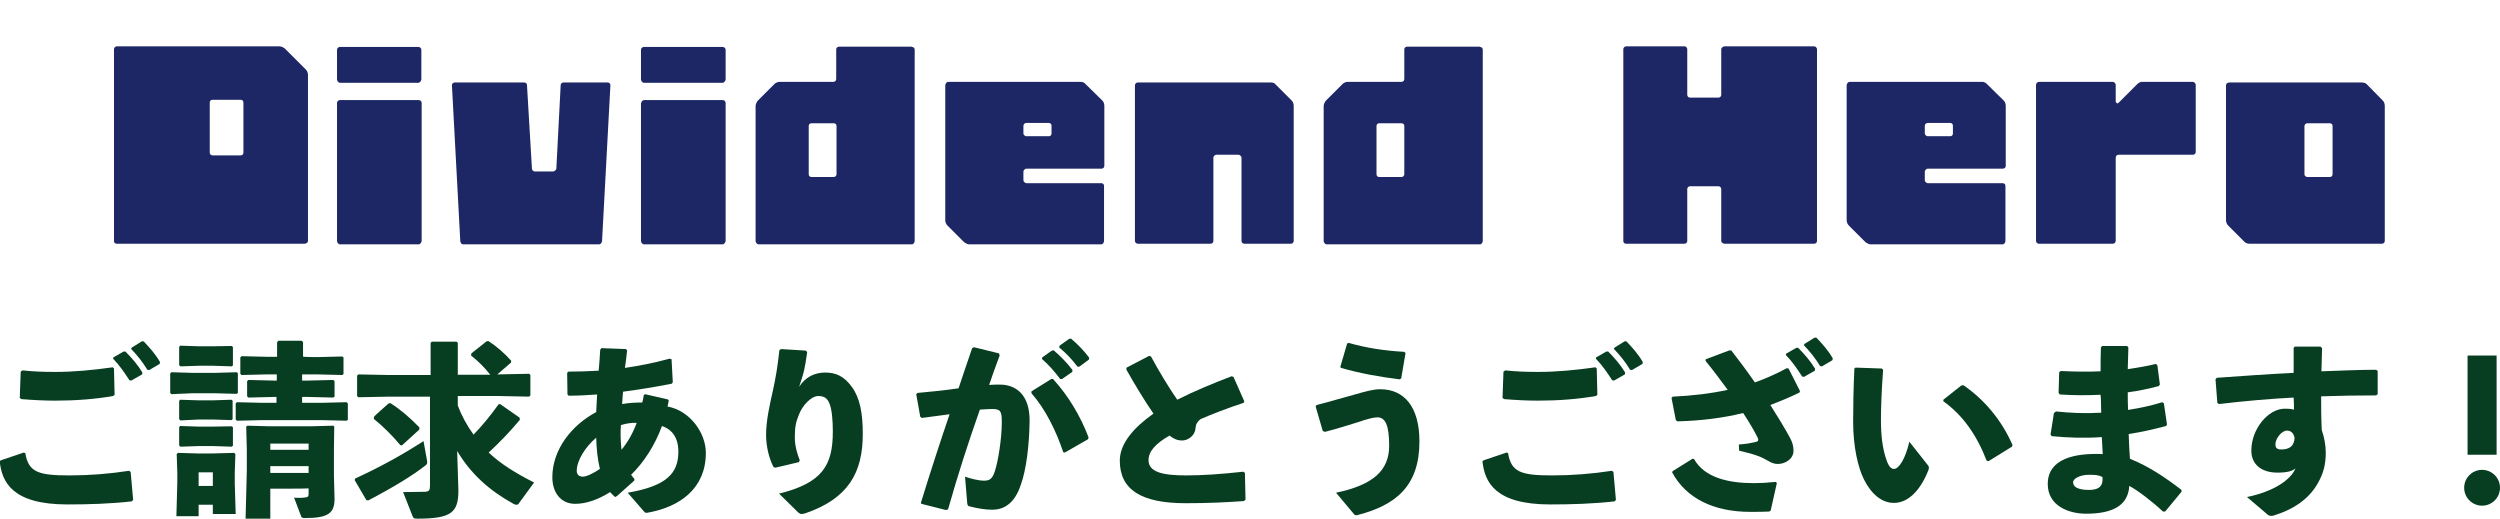
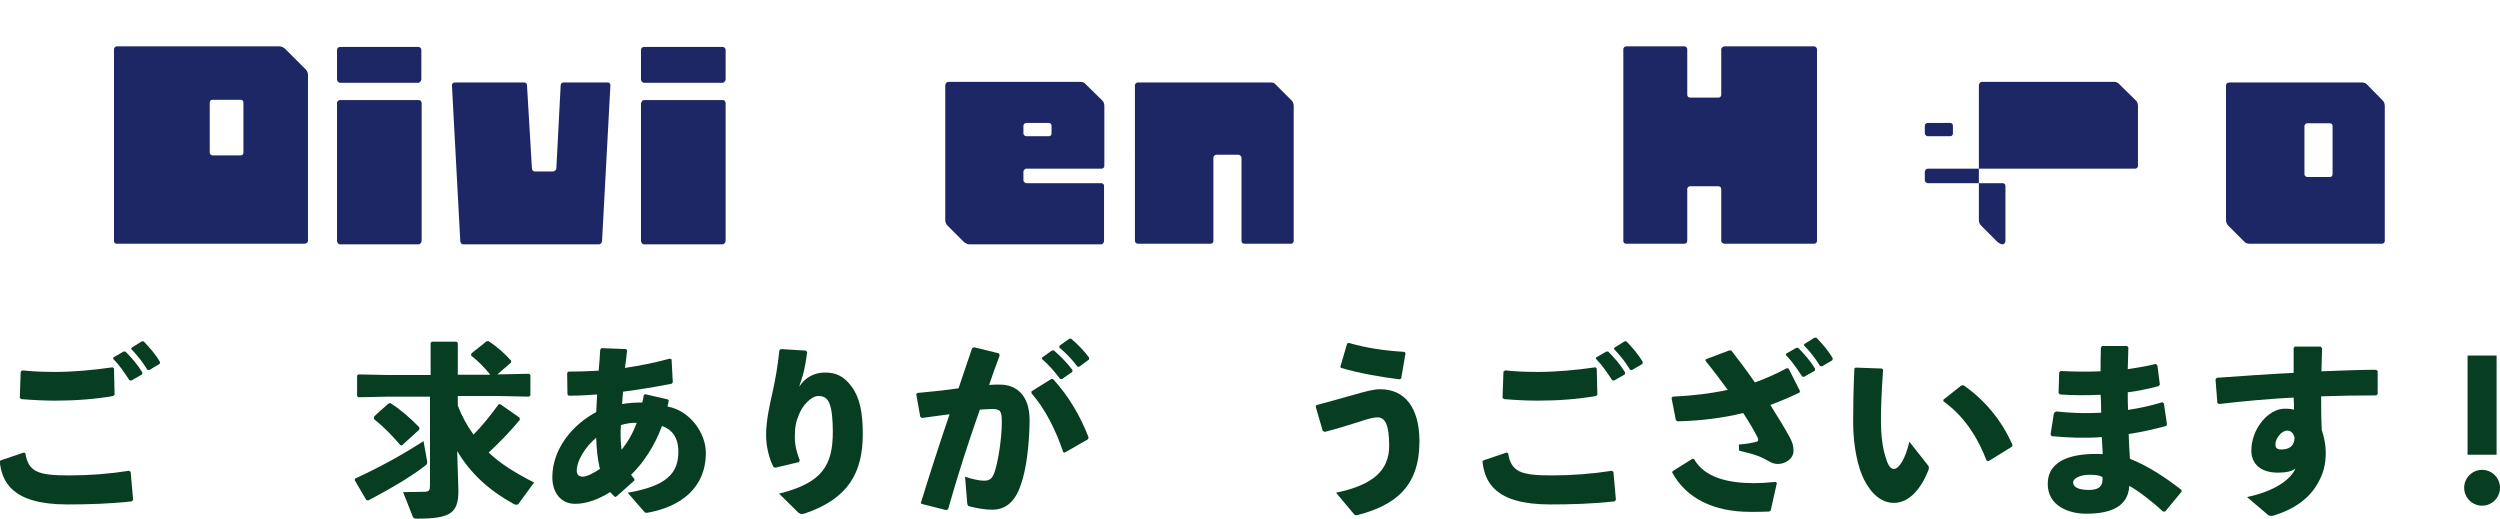
<svg xmlns="http://www.w3.org/2000/svg" version="1.1" id="_レイヤー_1" x="0px" y="0px" viewBox="0 0 809.3 167.9" style="enable-background:new 0 0 809.3 167.9;" xml:space="preserve">
  <style type="text/css">
	.st0{fill:#073E21;}
	.st1{enable-background:new    ;}
	.st2{fill:#1E2765;}
</style>
  <path class="st0" d="M0.3,149l7.4-2.5l0.5,0.2c1,6.2,4.3,7.2,14.3,7.2c6.3,0,12.9-0.5,19.3-1.5l0.5,0.4l0.8,9l-0.4,0.5  c-7,0.8-14.3,1-20.9,1c-17.9,0-21.2-7.3-21.9-14L0.3,149z M7.3,119.9c3.6,0.4,7.1,0.5,10.7,0.5c5.8,0,12.2-0.6,18.5-1.5l0.4,0.4  l0.2,8.5l-0.5,0.4c-5.7,1-12.1,1.5-18.8,1.5c-3.4,0-7.3-0.2-10.9-0.5l-0.5-0.4l0.3-8.5C6.9,120.2,7.3,119.9,7.3,119.9z M36.7,115.7  l3.3-1.9h0.6c2,2,4,4.3,5.5,6.8l-0.1,0.6l-3.5,2l-0.6-0.1c-1.7-2.6-3.1-4.7-5.3-7C36.6,116.3,36.7,115.7,36.7,115.7z M42.7,112.5  l3.2-2h0.6c2,2.1,3.8,4.1,5.3,6.7l-0.1,0.6l-3.4,2l-0.6-0.1c-1.6-2.6-3.1-4.5-5.3-6.8L42.7,112.5z" />
-   <path class="st0" d="M55.5,127.6l-0.4-0.4v-6.3l0.4-0.4l6.8,0.2h7.3l7-0.2l0.4,0.3v6.4l-0.4,0.3l-7-0.2h-7.3L55.5,127.6z   M64.3,163.4v3.7h-7.2l0.3-10.8v-3.3l-0.2-6l0.4-0.4l6.7,0.2h4.3l7.2-0.2l0.4,0.4l-0.2,6v3.5l0.3,9.9h-7.4v-3L64.3,163.4L64.3,163.4  z M58.4,118.6l-0.4-0.4v-5.9l0.3-0.4l6.1,0.2h4.4L75,112l0.4,0.3v6l-0.4,0.3l-6.1-0.2h-4.4C64.5,118.4,58.4,118.6,58.4,118.6z   M58.4,136.1l-0.4-0.4v-5.9l0.3-0.4l6.1,0.2h4.4l6.1-0.2l0.4,0.3v6l-0.4,0.3l-6.1-0.2h-4.4L58.4,136.1z M58.4,144.6l-0.4-0.4v-5.9  l0.3-0.4l6.1,0.2h4.4L75,138l0.4,0.3v6l-0.4,0.3l-6.1-0.2h-4.4L58.4,144.6z M68.9,152.9h-4.6v4.4h4.6V152.9z M102.7,115.6l8.1-0.2  l0.4,0.3v5.4l-0.4,0.3l-8.1-0.2h-4.9v2h1.9l8.2-0.2l0.4,0.4v5l-0.4,0.3l-8.2-0.2h-1.9v1.9h6.2l8.2-0.2l0.4,0.4v5.3l-0.4,0.3L104,136  H84.8l-8.1,0.2l-0.4-0.4v-5.2l0.4-0.4l8.2,0.2h4.6v-1.9h-1l-8.1,0.2l-0.4-0.4v-4.9l0.4-0.4l8.2,0.2h1v-2h-3.3l-8.1,0.2l-0.4-0.4  v-5.3l0.4-0.4l8.2,0.2h3.3v-4.7l0.4-0.5h7.5l0.5,0.4v4.7C97.9,115.6,102.7,115.6,102.7,115.6z M87.5,158.2v9.7h-8l0.4-15.7v-6.6  l-0.2-7.5l0.4-0.3l7.2,0.2h13.3l7.3-0.2l0.3,0.3l-0.1,7.5v8.3l0.2,7.6c0,4.7-2.2,6.2-9.5,6.2c-0.9,0-1.1-0.1-1.3-0.5l-2.3-6.1  c1.1,0.1,2.9,0.1,3.8-0.1c0.6-0.1,0.9-0.2,0.9-1.1v-1.8C99.9,158.2,87.5,158.2,87.5,158.2z M99.9,143.6H87.5v2h12.4V143.6z   M99.9,150.9H87.5v2.2h12.4V150.9z" />
  <path class="st0" d="M115,154.9c8.2-3.8,14.8-7.4,22.1-12.1l1.1,6.1c0.1,0.3,0.1,0.6,0.1,0.8c0,0.4-0.2,0.7-0.6,1  c-4.1,3.2-10.1,6.9-18.5,11.3l-0.6-0.1l-3.8-6.5L115,154.9L115,154.9z M139.4,111l0.4-0.4h8l0.4,0.4v10.3h10.5  c-1.7-2.2-3.9-4.4-6.2-6.2l0.1-0.7l4.9-3.9l0.6-0.1c2.5,1.6,5.2,3.9,7.4,6.4l-0.1,0.6l-4.4,3.8h0.3l10-0.2l0.4,0.4v6.6l-0.4,0.4  l-10-0.2h-13.1v3.1c1.3,3.4,3,6.5,5.1,9.4c2.8-2.9,5.2-5.8,8.1-9.8l0.5-0.1l6.3,4.4l0.1,0.7c-3.6,4.3-6.6,7.3-10.1,10.6  c3.9,3.7,8.8,6.7,14.7,9.7l-4.9,6.7c-0.2,0.4-0.5,0.5-0.8,0.5c-0.2,0-0.5-0.1-0.8-0.2c-8-4.4-14-9.8-18.4-17.2l0.4,12.8  c0,7.1-2.3,9.1-13.2,9.1c-1.2,0-1.3-0.1-1.6-0.7l-3.1-7.9c3.1,0,5-0.1,7.1-0.1c1.3-0.1,1.6-0.5,1.6-1.9v-28.9H126l-10,0.2l-0.4-0.4  v-6.6l0.4-0.4l10,0.2h13.4L139.4,111L139.4,111z M125.8,130.6l0.6-0.1c3.4,2.2,6.3,4.7,9.4,7.9l-0.1,0.7l-5.6,5.1l-0.5-0.1  c-2.6-3.1-5.6-6.1-8.6-8.5l0.1-0.7C120.9,134.9,125.8,130.6,125.8,130.6z" />
  <path class="st0" d="M199.1,160.9c-0.6-0.5-1-1-1.6-1.6c-3.8,2.4-7.7,3.8-11.3,3.8c-4.7,0-7.4-3.7-7.4-8.6c0-9,6.3-16.9,14.2-21.1  c0.1-2,0.2-3.7,0.3-5.7c-2.9,0.2-6,0.4-9.2,0.4l-0.4-0.4l-0.1-7l0.4-0.4c3,0,6.4-0.1,9.8-0.3c0.2-2.3,0.4-4.6,0.5-6.8l0.4-0.5l8,0.3  l0.3,0.5c-0.2,1.9-0.4,3.7-0.7,5.6c4.7-0.7,9.4-1.6,14.5-3l0.6,0.2l0.4,7.4l-0.3,0.5c-5.5,1.1-10.6,1.9-15.8,2.6  c-0.1,0.8-0.2,2.3-0.3,4c2.2-0.4,4.3-0.5,6.5-0.5c0.2-0.6,0.4-1.5,0.5-2.4l0.4-0.3l7.4,1.7l0.3,0.4c-0.2,0.8-0.3,1.4-0.4,1.9  c7.2,1.3,12.4,8.5,12.4,15c0,11.4-8.2,17.5-19,19.4c-0.5,0-0.7,0-1-0.4l-5.3-6.1c12.9-2.2,16.4-6.5,16.4-13.3c0-4.6-2.1-7.2-5.3-8.3  c-2.3,6.2-5.7,11.6-10,15.8c0.4,0.6,0.8,1,1.1,1.4l-0.1,0.5l-5.6,5L199.1,160.9L199.1,160.9z M186.7,152.4c0,1.3,0.8,1.9,2,1.9  c1.1,0,3.1-0.9,5.5-2.5c-0.8-3.3-1.1-6.7-1.2-10.1C189.4,144.7,186.7,149.2,186.7,152.4L186.7,152.4z M206.1,136.9  c-1.7-0.1-3.4,0.2-5.1,0.7c-0.2,2.5-0.1,5.5,0.2,8C203.2,143.2,205,140,206.1,136.9z" />
  <path class="st0" d="M252.8,113l8.1,0.5l0.4,0.5c-0.4,2.8-0.6,4.1-1,5.9c-0.4,1.7-0.9,3.1-1.6,5.3c2-3.1,5-4.6,8.4-4.6  s6.1,1.1,8.7,4.7c2.6,3.6,3.5,8.5,3.5,15.2c0,12.4-4.6,20.9-18.7,25.7c-0.5,0.1-0.8,0.2-1.1,0.2c-0.4,0-0.7-0.2-1.1-0.5l-6.2-6.1  c14.1-3.5,17.4-9.2,17.4-20.1c0-3.7-0.3-7.2-1.1-9.1c-0.7-1.7-1.7-2.4-3.6-2.4c-2.3,0-5.2,3.1-6.3,6.1c-1,2.4-1.3,4.1-1.3,7.3  c0,2.8,0.8,5.4,1.6,7.4l-0.3,0.6l-7.6,1.8l-0.6-0.2c-1.5-2.9-2.4-6.8-2.4-10.4c0-4.6,1.1-9.5,2.3-14.8c0.8-3.8,1.4-7.1,2-12.6  L252.8,113L252.8,113z" />
  <path class="st0" d="M298.1,162.8c3.2-10.4,6.2-19.6,9.3-28.7c-2.8,0.4-6,0.8-9,1.2l-0.5-0.4l-1.3-7.3l0.4-0.4  c4.7-0.4,9.2-0.9,13.3-1.5c1.4-4.1,2.8-8.4,4.4-13l0.6-0.3l8.1,2l0.2,0.7c-1.3,3.4-2.4,6.6-3.4,9.5c1.2-0.1,2.3-0.1,3.5-0.1  c5,0,9.7,3.1,9.6,11.8c-0.1,7.9-1.1,15.8-2.8,20.5c-2.2,6.8-6.1,8.2-9.3,8.2c-2.2,0-4.7-0.4-7.4-1.1c-0.4-0.1-0.6-0.2-0.7-1.1  l-0.7-8.5c1.9,0.7,4.6,1.3,6,1.3c1.9,0,2.8-0.4,3.7-3.2c1-3.1,2.2-10.4,2.2-15.7c0-3.6-0.4-4.3-3.1-4.3c-1.1,0-2.5,0.1-4,0.2  c-4,11.4-7,20.7-10.3,32.3l-0.7,0.2l-7.9-2L298.1,162.8L298.1,162.8z M333.9,126.7l6.4-4h0.6c5.1,5.6,8.9,12.1,11.5,18.9l-0.2,0.6  l-7.5,4.3l-0.5-0.1c-2.3-6.9-5.8-14-10.3-19.1L333.9,126.7L333.9,126.7z M337.4,115.7l3.1-2.2l0.6-0.1c2.2,1.9,4.3,4,6.1,6.4  l-0.1,0.6l-3.3,2.3h-0.6c-1.9-2.5-3.5-4.4-5.9-6.5C337.3,116.2,337.4,115.7,337.4,115.7z M343,111.9l3.1-2.2l0.6-0.1  c2.2,1.9,4.1,3.8,5.9,6.2l-0.1,0.6l-3.1,2.3h-0.6c-1.9-2.5-3.5-4.2-5.9-6.2L343,111.9z" />
-   <path class="st0" d="M402.7,162.2c-5.5,0.4-11.3,0.7-18.9,0.7c-14.4,0-21.3-4.4-21.3-13.8c0-5.5,4.5-10.7,10.9-15.2  c-2.9-4.2-6.1-9.5-8.8-14.3l0.1-0.6l7.3-3.8l0.6,0.2c2.6,4.8,5.6,9.8,8.5,14c5.5-2.8,11.6-5.3,17.6-7.6l0.6,0.2l3.5,7.9l-0.2,0.5  c-5.2,1.7-10.6,3.8-14,5.3c-1,0.8-1.5,1.6-1.6,3c-0.2,2.4-2.5,3.9-4.3,3.9c-1.6,0-2.9-0.6-4.1-1.6c-4.7,2.7-6.8,5.2-6.8,8  c0,4,5.1,4.9,12.2,4.9c5.3,0,11.2-0.4,18.5-1.2l0.5,0.4l0.2,8.6L402.7,162.2L402.7,162.2z" />
  <path class="st0" d="M428.2,139.5l-2.3-7.9l0.3-0.5c4.1-1,8.6-2.4,12.4-3.4c3.5-1,6-1.7,8.2-1.7c7.7,0,12.7,5.6,12.7,16.9  c0,14.5-7.7,20.7-20.3,23.9c-0.5,0-0.7-0.1-1-0.5l-5.7-6.8c12-2.5,17.2-7.2,17.2-15.2c0-6.8-1.3-9.2-3.8-9.2c-1.3,0-3.5,0.6-6.1,1.5  c-3.2,1-7,2.2-10.9,3.2L428.2,139.5L428.2,139.5z M433.9,118.7l2.2-7.5l0.5-0.2c5.6,1.6,11.2,2.5,18,2.9l0.4,0.4l-1.4,8.2l-0.5,0.3  c-6.5-0.8-12.7-1.9-19-3.7C434.1,119.2,433.9,118.7,433.9,118.7z" />
  <path class="st0" d="M480.3,149l7.4-2.5l0.5,0.2c1,6.2,4.3,7.2,14.3,7.2c6.3,0,12.9-0.5,19.3-1.5l0.5,0.4l0.8,9l-0.4,0.5  c-7,0.8-14.3,1-20.9,1c-17.9,0-21.2-7.3-21.9-14L480.3,149L480.3,149z M487.3,119.9c3.6,0.4,7.1,0.5,10.7,0.5  c5.8,0,12.2-0.6,18.5-1.5l0.4,0.4l0.2,8.5l-0.5,0.4c-5.7,1-12.1,1.5-18.8,1.5c-3.4,0-7.3-0.2-10.9-0.5l-0.5-0.4l0.3-8.5  C486.9,120.2,487.3,119.9,487.3,119.9z M516.7,115.7l3.3-1.9h0.6c2,2,4,4.3,5.5,6.8l-0.1,0.6l-3.5,2l-0.6-0.1  c-1.7-2.6-3.1-4.7-5.3-7C516.6,116.3,516.7,115.7,516.7,115.7z M522.7,112.5l3.2-2h0.6c2,2.1,3.8,4.1,5.3,6.7l-0.1,0.6l-3.4,2  l-0.6-0.1c-1.6-2.6-3.1-4.5-5.3-6.8L522.7,112.5z" />
  <path class="st0" d="M562.9,143.9c2.6-0.2,4-0.5,4.9-0.7c1.3-0.2,1.7-0.5,1.1-1.7c-1.1-2.2-2.7-4.9-4.6-7.8  c-6.5,1.6-13.5,2.5-21.3,2.7l-0.5-0.4l-1.4-7.2l0.4-0.4c6.4-0.3,12.3-1,17.8-2.2c-2.2-3-4.6-6.2-7.2-9.4l0.1-0.5l7.7-2.9l0.6,0.1  c2.5,3.2,5.1,6.7,7.6,10.3c3.6-1.3,7-2.8,10.3-4.6l0.6,0.1l3.7,7.3l-0.2,0.5c-3.1,1.5-6.2,2.8-9.4,4c2.6,4.1,4.9,7.9,6.4,10.7  c0.7,1.3,1.1,2.6,1.1,4.1c0,2.7-2.7,4.3-5.1,4.3c-1.1,0-2.1-0.4-3.1-1c-2.1-1.2-3.7-2-9.4-3.3L562.9,143.9z M541.5,152.5l6.4-4  l0.5,0.1c3.4,6.1,11.3,7.8,19.3,7.8c2.1,0,4.1-0.1,7.2-0.4l0.3,0.4l-2,8.9l-0.5,0.3c-2,0.1-3.7,0.1-6.1,0.1  c-11.9,0-20.8-4.4-25.3-12.8L541.5,152.5z M578.2,114.5l3.3-1.9h0.6c2,2,4,4.3,5.5,6.8l-0.1,0.6l-3.5,2l-0.6-0.1  c-1.7-2.6-3.1-4.7-5.3-7L578.2,114.5z M584.2,111.3l3.2-2h0.6c2,2.1,3.8,4.1,5.3,6.7l-0.1,0.6l-3.4,2l-0.6-0.1  c-1.6-2.6-3.1-4.5-5.3-6.8L584.2,111.3z" />
  <path class="st0" d="M600.7,119l8.5,0.3l0.4,0.4c-0.5,6.7-0.7,12.6-0.7,16.1c0,5.3,0.5,8.8,1.4,11.9c0.7,2.3,1.4,4.1,2.8,4.1  c1.6,0,3.7-3.2,5-8.8l6,7.6c0.4,0.5,0.4,0.8,0.2,1.5c-2.4,6.2-6.3,10.7-11.2,10.7c-3.9,0-7.3-2.8-9.7-7.6  c-1.9-3.8-3.5-10.5-3.5-18.7c0-4.9,0.1-10.6,0.4-17.2L600.7,119L600.7,119z M629.1,129.4l5.8-4.6l0.7-0.1  c6.7,4.6,12.4,11.3,15.9,19.4l-0.2,0.5l-7.6,4.7l-0.6-0.2c-3.2-8.3-7.8-14.8-14-19.2L629.1,129.4L629.1,129.4z" />
  <path class="st0" d="M665.6,133.2c4.7,0.5,9.6,0.7,14.6,0.4c-0.1-1.9,0-3.8-0.2-5.8c-4.4,0.2-8.8,0.2-13.2-0.1l-0.4-0.5l0.2-6.7  l0.5-0.4c4.1,0.2,8.5,0.3,12.9,0.1c0-2.5,0-5,0.1-7.7l0.4-0.5h8.1l0.4,0.5c-0.1,2.3-0.1,4.7-0.2,7c3.3-0.5,6.4-1,9.1-1.7l0.5,0.5  l0.8,6.2l-0.4,0.5c-3.2,0.8-6.6,1.6-10,2c0,1.9,0,3.8,0.1,5.7c3.8-0.6,7.6-1.4,11.1-2.5l0.5,0.4l1,6.8l-0.3,0.5  c-4.1,1.1-8.1,2-12.1,2.6c0.1,2.8,0.2,5.5,0.4,8c6.1,2.5,11.1,5.8,16.7,10.1v0.6l-5.3,6.4h-0.7c-3.4-3.2-8.1-6.8-10.9-8.3  c-0.4,6.5-5.6,9-14,9c-5.7,0-12.4-2.6-12.4-9.6c0-8.2,8.7-10.1,17.8-9.7c-0.1-1.8-0.2-3.7-0.3-5.5c-5.6,0.4-10.9,0.2-16.2-0.3  l-0.4-0.5l1.1-7L665.6,133.2L665.6,133.2z M676.3,153.7c-3.1,0-5.2,1.3-5.2,2.4c0,1.4,1.3,2.5,5.2,2.5c3.4,0,4.6-1.5,4.3-4.2  C679.3,153.8,678.4,153.7,676.3,153.7z" />
  <path class="st0" d="M727.4,160.9c8.7-1.8,14.2-5.6,15.7-9.3c-0.8,0.8-2.5,1.4-5.8,1.4c-5.5,0-8.5-2.9-8.5-7.1  c0-7.1,5.5-13.6,10.8-13.6c1.9,0,2.5,0.2,3,0.3c0-1.3,0-2.5-0.1-3.9c-7.7,0.4-15.8,1.1-24.2,2.1l-0.5-0.4l-0.6-7.6l0.4-0.5  c8.3-0.6,16.9-1.2,24.9-1.6v-8.1l0.4-0.4h8.3l0.5,0.5c-0.1,2.8-0.1,5.2-0.2,7.5c6-0.2,12-0.5,17.7-0.5l0.5,0.4v7.5l-0.5,0.4  c-5.9,0-11.9,0.1-17.8,0.3c0,3.3,0,6.8,0.2,10.9c0.8,2.3,1.3,5,1.3,7.3c0,3.9-0.8,6.8-2.5,9.8c-2.9,5.3-8.1,8.6-13.8,10.4  c-0.2,0.1-0.4,0.1-0.6,0.2c-0.3,0.1-0.6,0.1-0.8,0.1c-0.4,0-0.7-0.1-1-0.3L727.4,160.9L727.4,160.9z M740.3,139.4  c-1.7,0-3.7,2.6-3.7,4.4c0,1.1,0.4,1.7,1.9,1.7c2.5,0,4.2-1,4.3-3.8C742.4,140,741.5,139.4,740.3,139.4z" />
  <path class="st0" d="M809.3,157.9c0,3.2-2.6,5.8-5.8,5.8s-5.8-2.6-5.8-5.8s2.6-5.8,5.8-5.8S809.3,154.7,809.3,157.9z M808.2,147.2  h-9.4v-32.1h9.4V147.2z" />
  <g class="st1">
    <path class="st2" d="M99,22.5c0.4,0.4,0.7,1.1,0.7,1.7V78c0,0.5-0.6,0.9-1.1,0.9H37.8c-0.6,0-0.9-0.4-0.9-0.9V15.9   c0-0.4,0.4-0.9,0.9-0.9h52.7c0.6,0,1.3,0.4,1.7,0.7L99,22.5z M77.9,50.3c0.6,0,0.9-0.4,0.9-0.9V33.2c0-0.6-0.4-0.9-0.9-0.9h-9.1   c-0.6,0-0.9,0.4-0.9,0.9v16.2c0,0.5,0.4,0.9,0.9,0.9H77.9z" />
    <path class="st2" d="M135.5,15.2c0.4,0,0.9,0.4,0.9,0.9v9.6c0,0.5-0.6,1.1-0.9,1.1H110c-0.4,0-0.9-0.6-0.9-1.1v-9.6   c0-0.5,0.5-0.9,0.9-0.9H135.5z M109.1,33.3c0-0.5,0.5-0.9,0.9-0.9h25.6c0.4,0,0.9,0.4,0.9,0.9V78c0,0.5-0.6,1.1-0.9,1.1H110   c-0.4,0-0.9-0.6-0.9-1.1V33.3z" />
    <path class="st2" d="M196.7,26.7c0.6,0,0.9,0.4,0.9,0.9L194.9,78c0,0.5-0.5,1.1-0.9,1.1h-44.1c-0.5,0-0.9-0.6-0.9-1.1l-2.7-50.4   c0-0.5,0.4-0.9,0.9-0.9h22.5c0.6,0,0.9,0.4,0.9,0.9l1.6,27c0,0.4,0.4,0.9,0.9,0.9h5.9c0.6,0,1.1-0.6,1.1-0.9l1.4-27   c0-0.5,0.4-0.9,0.9-0.9H196.7z" />
    <path class="st2" d="M234,15.2c0.4,0,0.9,0.4,0.9,0.9v9.6c0,0.5-0.6,1.1-0.9,1.1h-25.6c-0.4,0-0.9-0.6-0.9-1.1v-9.6   c0-0.5,0.5-0.9,0.9-0.9H234z M207.6,33.3c0-0.5,0.5-0.9,0.9-0.9H234c0.4,0,0.9,0.4,0.9,0.9V78c0,0.5-0.6,1.1-0.9,1.1h-25.6   c-0.4,0-0.9-0.6-0.9-1.1V33.3z" />
-     <path class="st2" d="M295.2,15.2c0.6,0,0.9,0.4,0.9,0.9V78c0,0.5-0.4,1.1-0.9,1.1h-49.7c-0.4,0-0.9-0.6-0.9-1.1V34.3   c0-0.6,0.4-1.3,0.7-1.7l5.4-5.4c0.4-0.4,1.1-0.7,1.6-0.7h17.5c0.5,0,0.9-0.4,0.9-0.9v-9.6c0-0.5,0.4-0.9,0.9-0.9H295.2z    M269.9,57.3c0.5,0,0.9-0.4,0.9-0.9V40.8c0-0.6-0.4-0.9-0.9-0.9h-7.2c-0.6,0-0.9,0.4-0.9,0.9v15.6c0,0.6,0.4,0.9,0.9,0.9H269.9z" />
    <path class="st2" d="M332.2,54.6c-0.4,0-0.9,0.6-0.9,0.9v2.9c0,0.4,0.6,0.9,0.9,0.9h24.3c0.6,0,0.9,0.4,0.9,0.9V78   c0,0.5-0.4,1.1-0.9,1.1h-42.8c-0.5,0-1.2-0.4-1.6-0.7l-5.4-5.4c-0.4-0.4-0.7-1.1-0.7-1.7V27.6c0-0.5,0.5-1.1,0.9-1.1h43.1   c0.5,0,1.2,0.4,1.4,0.7l5.5,5.4c0.4,0.4,0.6,1.1,0.6,1.7v19.4c0,0.5-0.4,0.9-0.9,0.9H332.2z M332.2,39.8c-0.4,0-0.9,0.4-0.9,0.9   v2.5c0,0.5,0.6,0.9,0.9,0.9h7.3c0.6,0,0.9-0.4,0.9-0.9v-2.5c0-0.6-0.4-0.9-0.9-0.9H332.2z" />
    <path class="st2" d="M418.2,32.6c0.4,0.4,0.6,1.1,0.6,1.7V78c0,0.5-0.4,0.9-0.9,0.9h-15.1c-0.5,0-0.9-0.4-0.9-0.9V51   c0-0.4-0.6-0.9-0.9-0.9h-7.3c-0.4,0-0.9,0.5-0.9,0.9v27c0,0.5-0.4,0.9-0.9,0.9h-23.6c-0.4,0-0.9-0.4-0.9-0.9V27.6   c0-0.5,0.5-0.9,0.9-0.9h43.1c0.5,0,1.1,0.1,1.4,0.5L418.2,32.6z" />
-     <path class="st2" d="M479.1,15.2c0.6,0,0.9,0.4,0.9,0.9V78c0,0.5-0.4,1.1-0.9,1.1h-49.7c-0.4,0-0.9-0.6-0.9-1.1V34.3   c0-0.6,0.4-1.3,0.7-1.7l5.4-5.4c0.4-0.4,1.1-0.7,1.6-0.7h17.5c0.5,0,0.9-0.4,0.9-0.9v-9.6c0-0.5,0.4-0.9,0.9-0.9H479.1z    M453.7,57.3c0.5,0,0.9-0.4,0.9-0.9V40.8c0-0.6-0.4-0.9-0.9-0.9h-7.2c-0.6,0-0.9,0.4-0.9,0.9v15.6c0,0.6,0.4,0.9,0.9,0.9H453.7z" />
    <path class="st2" d="M587.3,15c0.5,0,0.9,0.6,0.9,0.9V78c0,0.5-0.4,0.9-0.9,0.9h-29c-0.5,0-1.1-0.4-1.1-0.9V61.2   c0-0.5-0.4-0.9-0.9-0.9h-9.2c-0.5,0-0.9,0.4-0.9,0.9V78c0,0.5-0.4,0.9-0.9,0.9h-18.9c-0.6,0-0.9-0.4-0.9-0.9V15.9   c0-0.4,0.4-0.9,0.9-0.9h18.9c0.6,0,0.9,0.6,0.9,0.9v14.8c0,0.5,0.4,0.9,0.9,0.9h9.2c0.5,0,0.9-0.4,0.9-0.9V15.9   c0-0.4,0.6-0.9,1.1-0.9H587.3z" />
-     <path class="st2" d="M624,54.6c-0.4,0-0.9,0.6-0.9,0.9v2.9c0,0.4,0.6,0.9,0.9,0.9h24.3c0.6,0,0.9,0.4,0.9,0.9V78   c0,0.5-0.4,1.1-0.9,1.1h-42.8c-0.5,0-1.2-0.4-1.6-0.7l-5.4-5.4c-0.4-0.4-0.7-1.1-0.7-1.7V27.6c0-0.5,0.5-1.1,0.9-1.1h43.1   c0.5,0,1.2,0.4,1.4,0.7l5.5,5.4c0.4,0.4,0.6,1.1,0.6,1.7v19.4c0,0.5-0.4,0.9-0.9,0.9H624z M624,39.8c-0.4,0-0.9,0.4-0.9,0.9v2.5   c0,0.5,0.6,0.9,0.9,0.9h7.3c0.6,0,0.9-0.4,0.9-0.9v-2.5c0-0.6-0.4-0.9-0.9-0.9H624z" />
-     <path class="st2" d="M710.8,49.2c0,0.6-0.5,0.9-0.9,0.9h-24.1c-0.6,0-0.9,0.5-0.9,0.9v27c0,0.5-0.5,0.9-0.9,0.9h-24   c-0.4,0-0.9-0.4-0.9-0.9V27.4c0-0.4,0.5-0.9,0.9-0.9h24c0.4,0,0.9,0.6,0.9,0.9v5.4c0,0.5,0.6,0.9,0.9,0.5l6.1-6.1   c0.4-0.4,1.1-0.7,1.4-0.7h16.6c0.4,0,0.9,0.6,0.9,0.9V49.2z" />
+     <path class="st2" d="M624,54.6c-0.4,0-0.9,0.6-0.9,0.9v2.9c0,0.4,0.6,0.9,0.9,0.9h24.3c0.6,0,0.9,0.4,0.9,0.9V78   c0,0.5-0.4,1.1-0.9,1.1c-0.5,0-1.2-0.4-1.6-0.7l-5.4-5.4c-0.4-0.4-0.7-1.1-0.7-1.7V27.6c0-0.5,0.5-1.1,0.9-1.1h43.1   c0.5,0,1.2,0.4,1.4,0.7l5.5,5.4c0.4,0.4,0.6,1.1,0.6,1.7v19.4c0,0.5-0.4,0.9-0.9,0.9H624z M624,39.8c-0.4,0-0.9,0.4-0.9,0.9v2.5   c0,0.5,0.6,0.9,0.9,0.9h7.3c0.6,0,0.9-0.4,0.9-0.9v-2.5c0-0.6-0.4-0.9-0.9-0.9H624z" />
    <path class="st2" d="M771.4,32.6c0.4,0.4,0.6,1.1,0.6,1.7V78c0,0.5-0.4,0.9-0.9,0.9h-42.8c-0.5,0-1.2-0.1-1.6-0.5l-5.4-5.4   c-0.4-0.4-0.7-1.1-0.7-1.7V27.6c0-0.5,0.5-0.9,1.1-0.9h42.8c0.5,0,1.2,0.1,1.6,0.5L771.4,32.6z M754.2,57.3c0.6,0,0.9-0.4,0.9-0.9   V40.8c0-0.6-0.4-0.9-0.9-0.9h-7.3c-0.4,0-0.9,0.4-0.9,0.9v15.6c0,0.6,0.6,0.9,0.9,0.9H754.2z" />
  </g>
</svg>